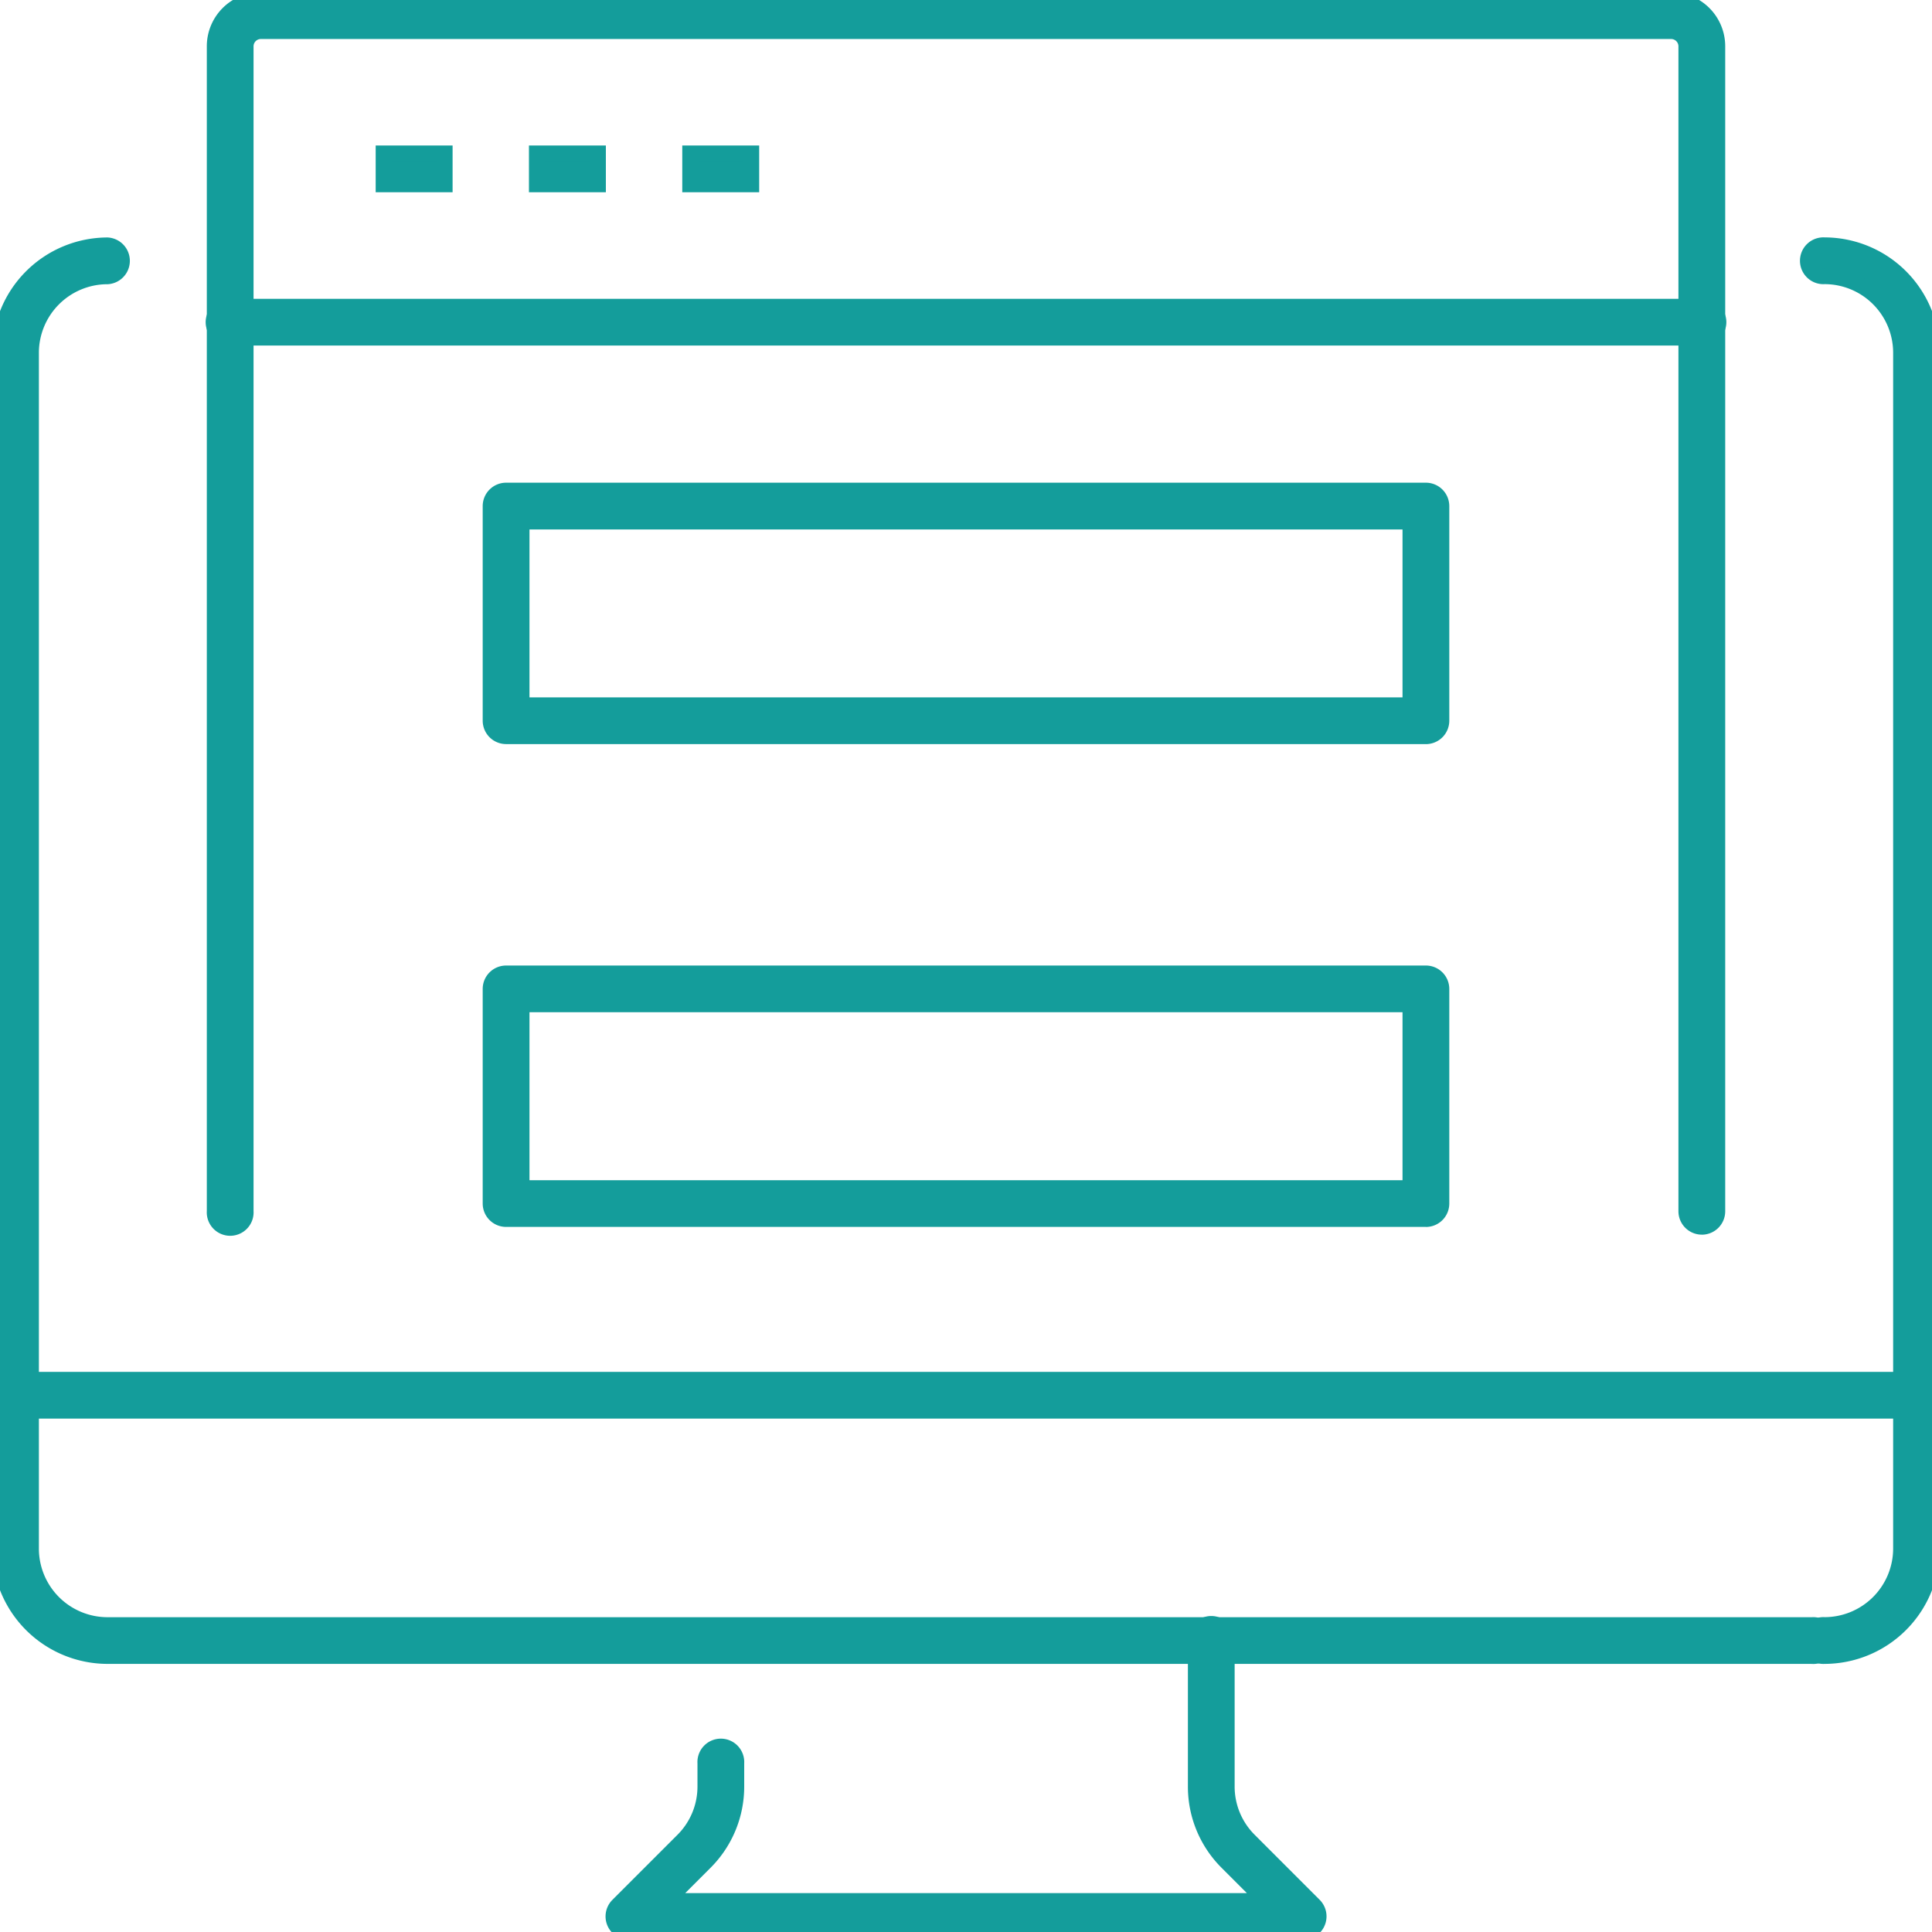
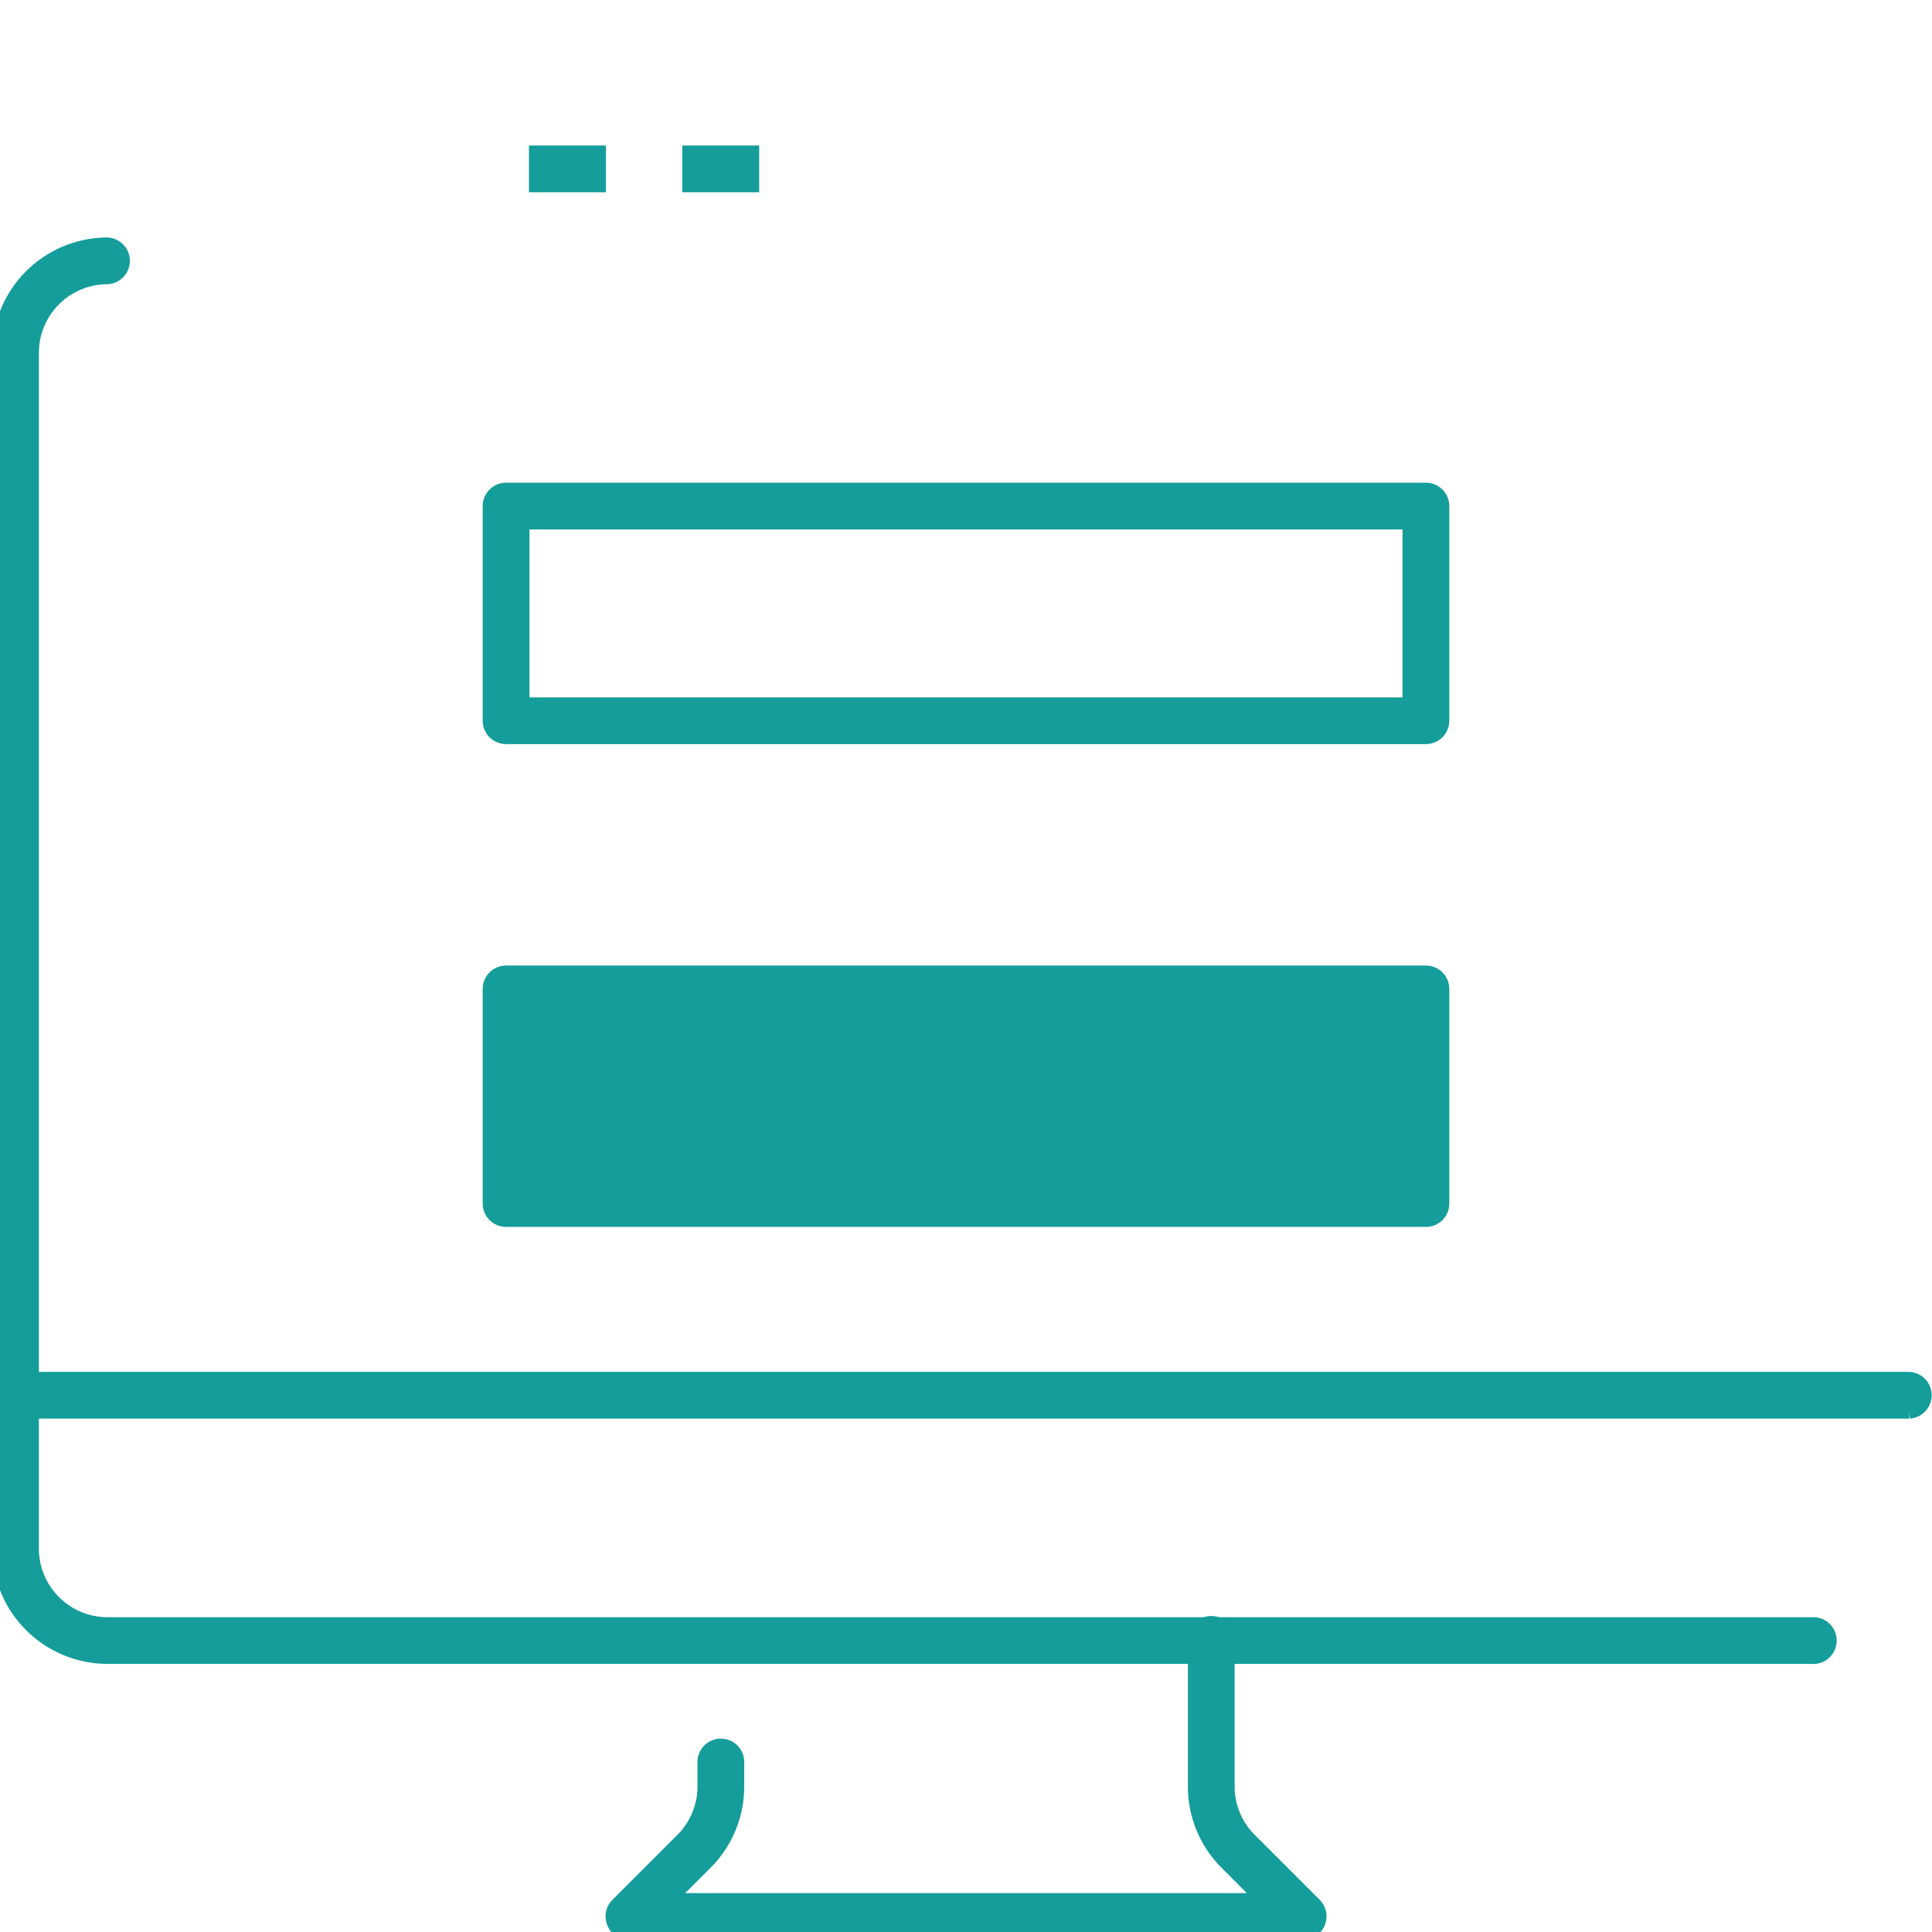
<svg xmlns="http://www.w3.org/2000/svg" id="icon" width="123.806" height="123.807" viewBox="0 0 123.806 123.807">
  <defs>
    <clipPath id="clip-path">
      <rect id="Rectangle_2510" data-name="Rectangle 2510" width="123.806" height="123.807" fill="#149d9b" stroke="#149d9b" stroke-width="1" />
    </clipPath>
  </defs>
  <g id="Group_8733" data-name="Group 8733" transform="translate(0 0)" clip-path="url(#clip-path)">
    <path id="Path_26219" data-name="Path 26219" d="M73.772,97.989H30.548a1,1,0,0,1-.7-1.7l4.169-4.169a4.863,4.863,0,0,0,1.435-3.462V87.168a1,1,0,1,1,1.995,0v1.488a6.846,6.846,0,0,1-2.02,4.873l-2.465,2.465H71.364L68.9,93.529a6.839,6.839,0,0,1-2.02-4.873V79.309a1,1,0,1,1,1.995,0v9.346a4.861,4.861,0,0,0,1.435,3.462l4.167,4.169a1,1,0,0,1-.7,1.7" transform="translate(9.743 25.818)" fill="#149d9b" stroke="#149d9b" stroke-width="1" />
-     <path id="Path_26220" data-name="Path 26220" d="M88.175,102.228a1,1,0,1,1,0-1.995,4.9,4.9,0,0,0,4.9-4.9V18.711a4.9,4.9,0,0,0-4.9-4.9,1,1,0,1,1,0-1.995,6.9,6.9,0,0,1,6.892,6.89V95.336a6.9,6.9,0,0,1-6.892,6.892" transform="translate(28.741 3.897)" fill="#149d9b" stroke="#149d9b" stroke-width="1" />
    <path id="Path_26221" data-name="Path 26221" d="M116.128,102.228H6.892A6.9,6.9,0,0,1,0,95.336V18.711a6.9,6.9,0,0,1,6.892-6.89,1,1,0,0,1,0,1.995,4.9,4.9,0,0,0-4.9,4.9V95.336a4.9,4.9,0,0,0,4.9,4.9H116.128a1,1,0,1,1,0,1.995" transform="translate(0 3.897)" fill="#149d9b" stroke="#149d9b" stroke-width="1" />
    <path id="Path_26222" data-name="Path 26222" d="M122.355,68.486H1a1,1,0,0,1,0-1.995H122.355a1,1,0,0,1,0,1.995" transform="translate(0 21.921)" fill="#149d9b" stroke="#149d9b" stroke-width="1" />
-     <path id="Path_26223" data-name="Path 26223" d="M105.647,78.619a1,1,0,0,1-1-1V2.962A.968.968,0,0,0,103.682,2H13.306a.968.968,0,0,0-.968.967V77.621a1,1,0,1,1-1.995,0V2.962A2.965,2.965,0,0,1,13.306,0h90.376a2.965,2.965,0,0,1,2.963,2.961V77.621a1,1,0,0,1-1,1" transform="translate(3.41 0)" fill="#149d9b" stroke="#149d9b" stroke-width="1" />
-     <path id="Path_26224" data-name="Path 26224" d="M105.647,16.771H11.34a1,1,0,1,1,0-1.995h94.307a1,1,0,1,1,0,1.995" transform="translate(3.41 4.872)" fill="#149d9b" stroke="#149d9b" stroke-width="1" />
-     <rect id="Rectangle_2507" data-name="Rectangle 2507" width="3.929" height="1.995" transform="translate(24.574 9.824)" fill="#149d9b" stroke="#149d9b" stroke-width="1" />
    <rect id="Rectangle_2508" data-name="Rectangle 2508" width="3.929" height="1.995" transform="translate(34.396 9.824)" fill="#149d9b" stroke="#149d9b" stroke-width="1" />
    <rect id="Rectangle_2509" data-name="Rectangle 2509" width="3.929" height="1.995" transform="translate(44.221 9.824)" fill="#149d9b" stroke="#149d9b" stroke-width="1" />
    <path id="Path_26225" data-name="Path 26225" d="M83.579,39.388H24.638a1,1,0,0,1-1-1V24.638a1,1,0,0,1,1-1H83.579a1,1,0,0,1,1,1V38.391a1,1,0,0,1-1,1M25.636,37.394H82.582V25.636H25.636Z" transform="translate(7.794 7.794)" fill="#149d9b" stroke="#149d9b" stroke-width="1" />
-     <path id="Path_26226" data-name="Path 26226" d="M83.579,62.657H24.638a1,1,0,0,1-1-1V47.907a1,1,0,0,1,1-1H83.579a1,1,0,0,1,1,1V61.66a1,1,0,0,1-1,1M25.636,60.663H82.582V48.9H25.636Z" transform="translate(7.794 15.466)" fill="#149d9b" stroke="#149d9b" stroke-width="1" />
+     <path id="Path_26226" data-name="Path 26226" d="M83.579,62.657H24.638a1,1,0,0,1-1-1V47.907a1,1,0,0,1,1-1H83.579a1,1,0,0,1,1,1V61.66a1,1,0,0,1-1,1M25.636,60.663V48.9H25.636Z" transform="translate(7.794 15.466)" fill="#149d9b" stroke="#149d9b" stroke-width="1" />
  </g>
</svg>